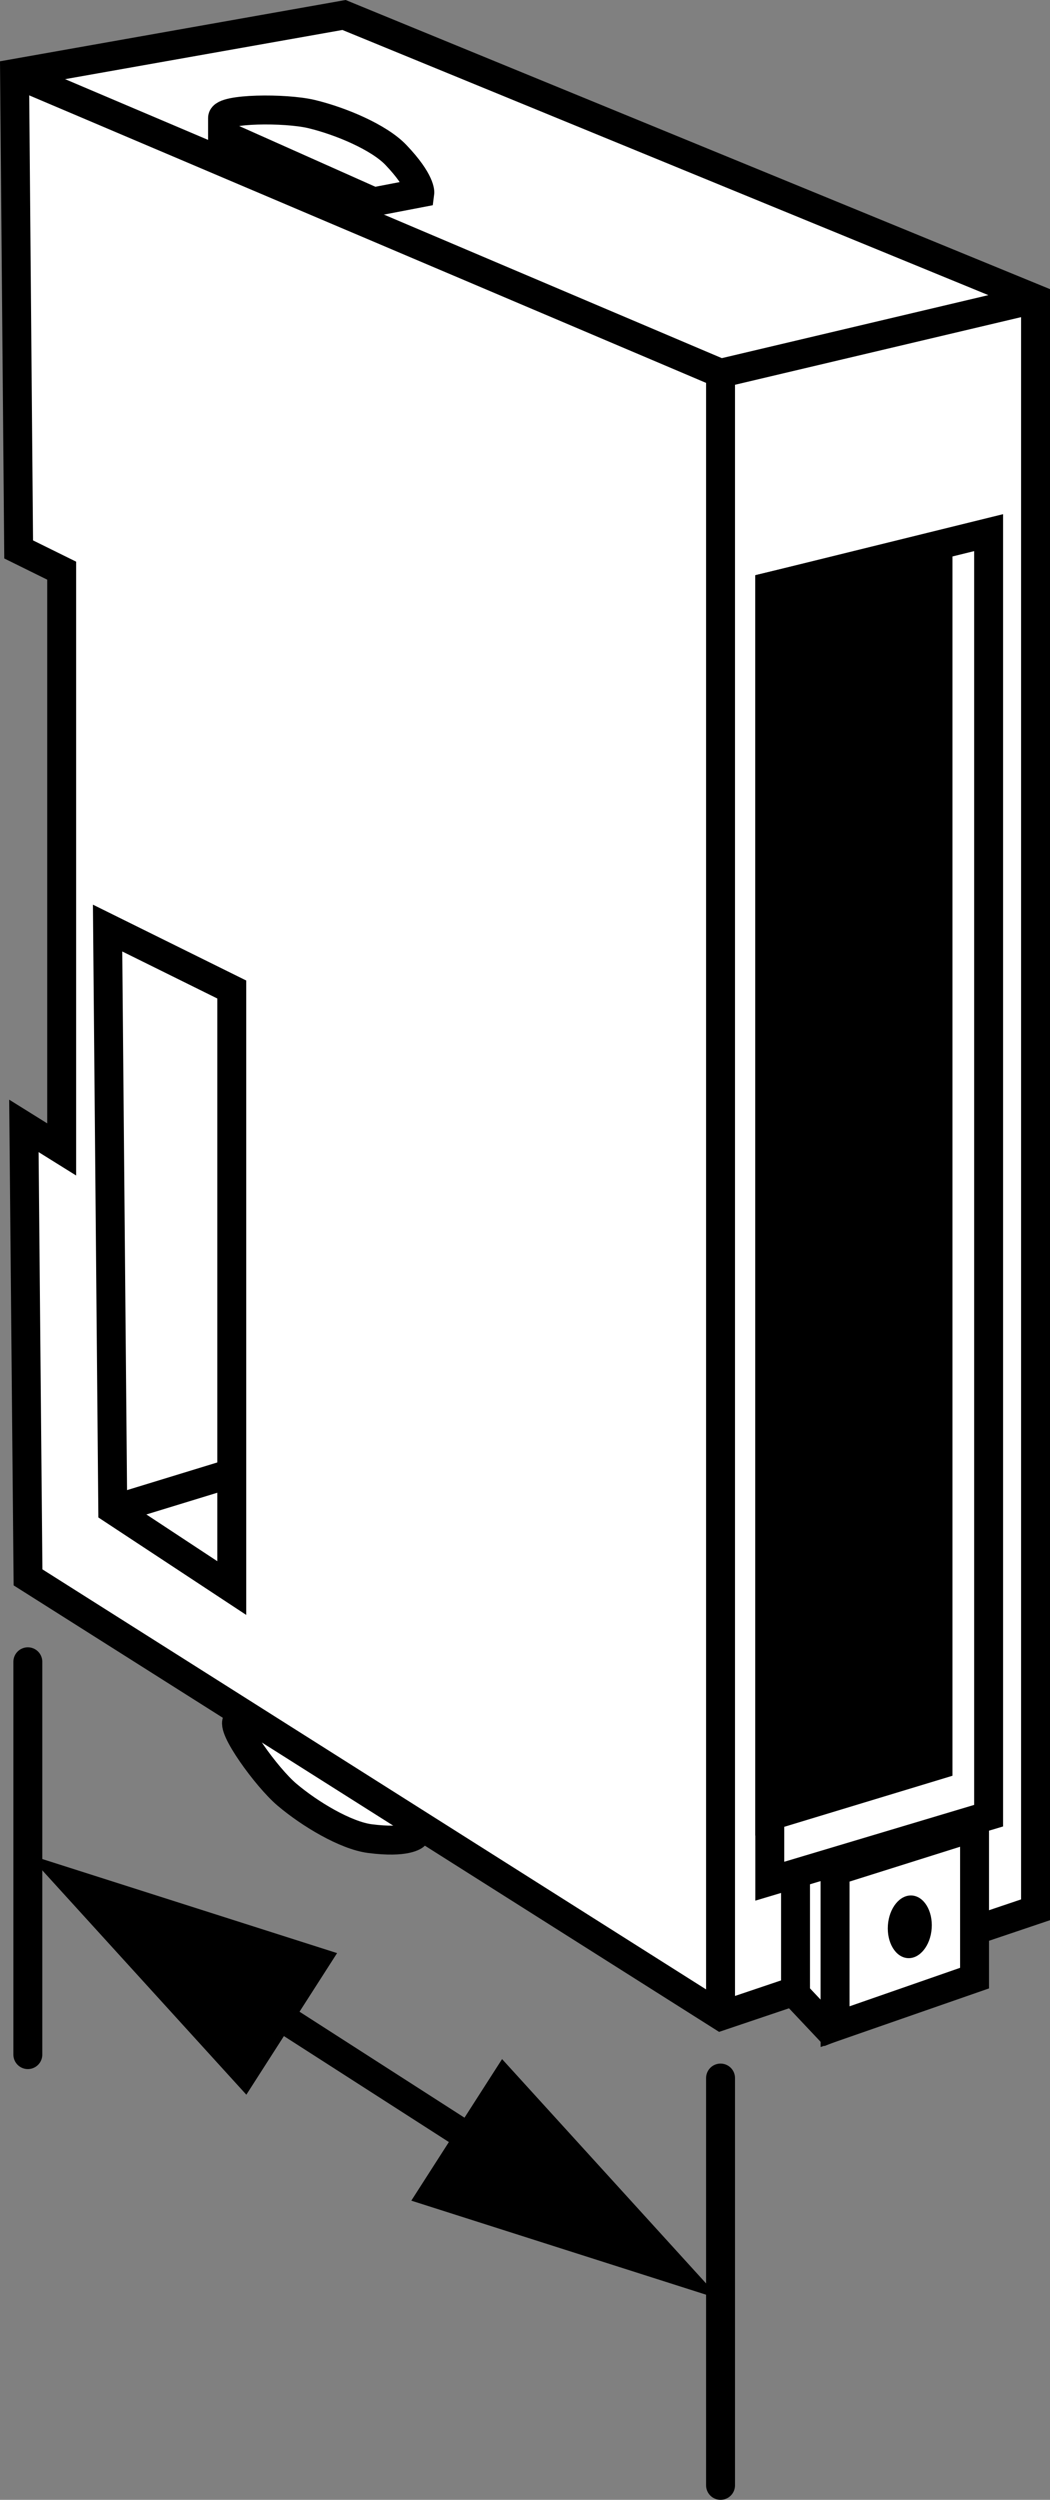
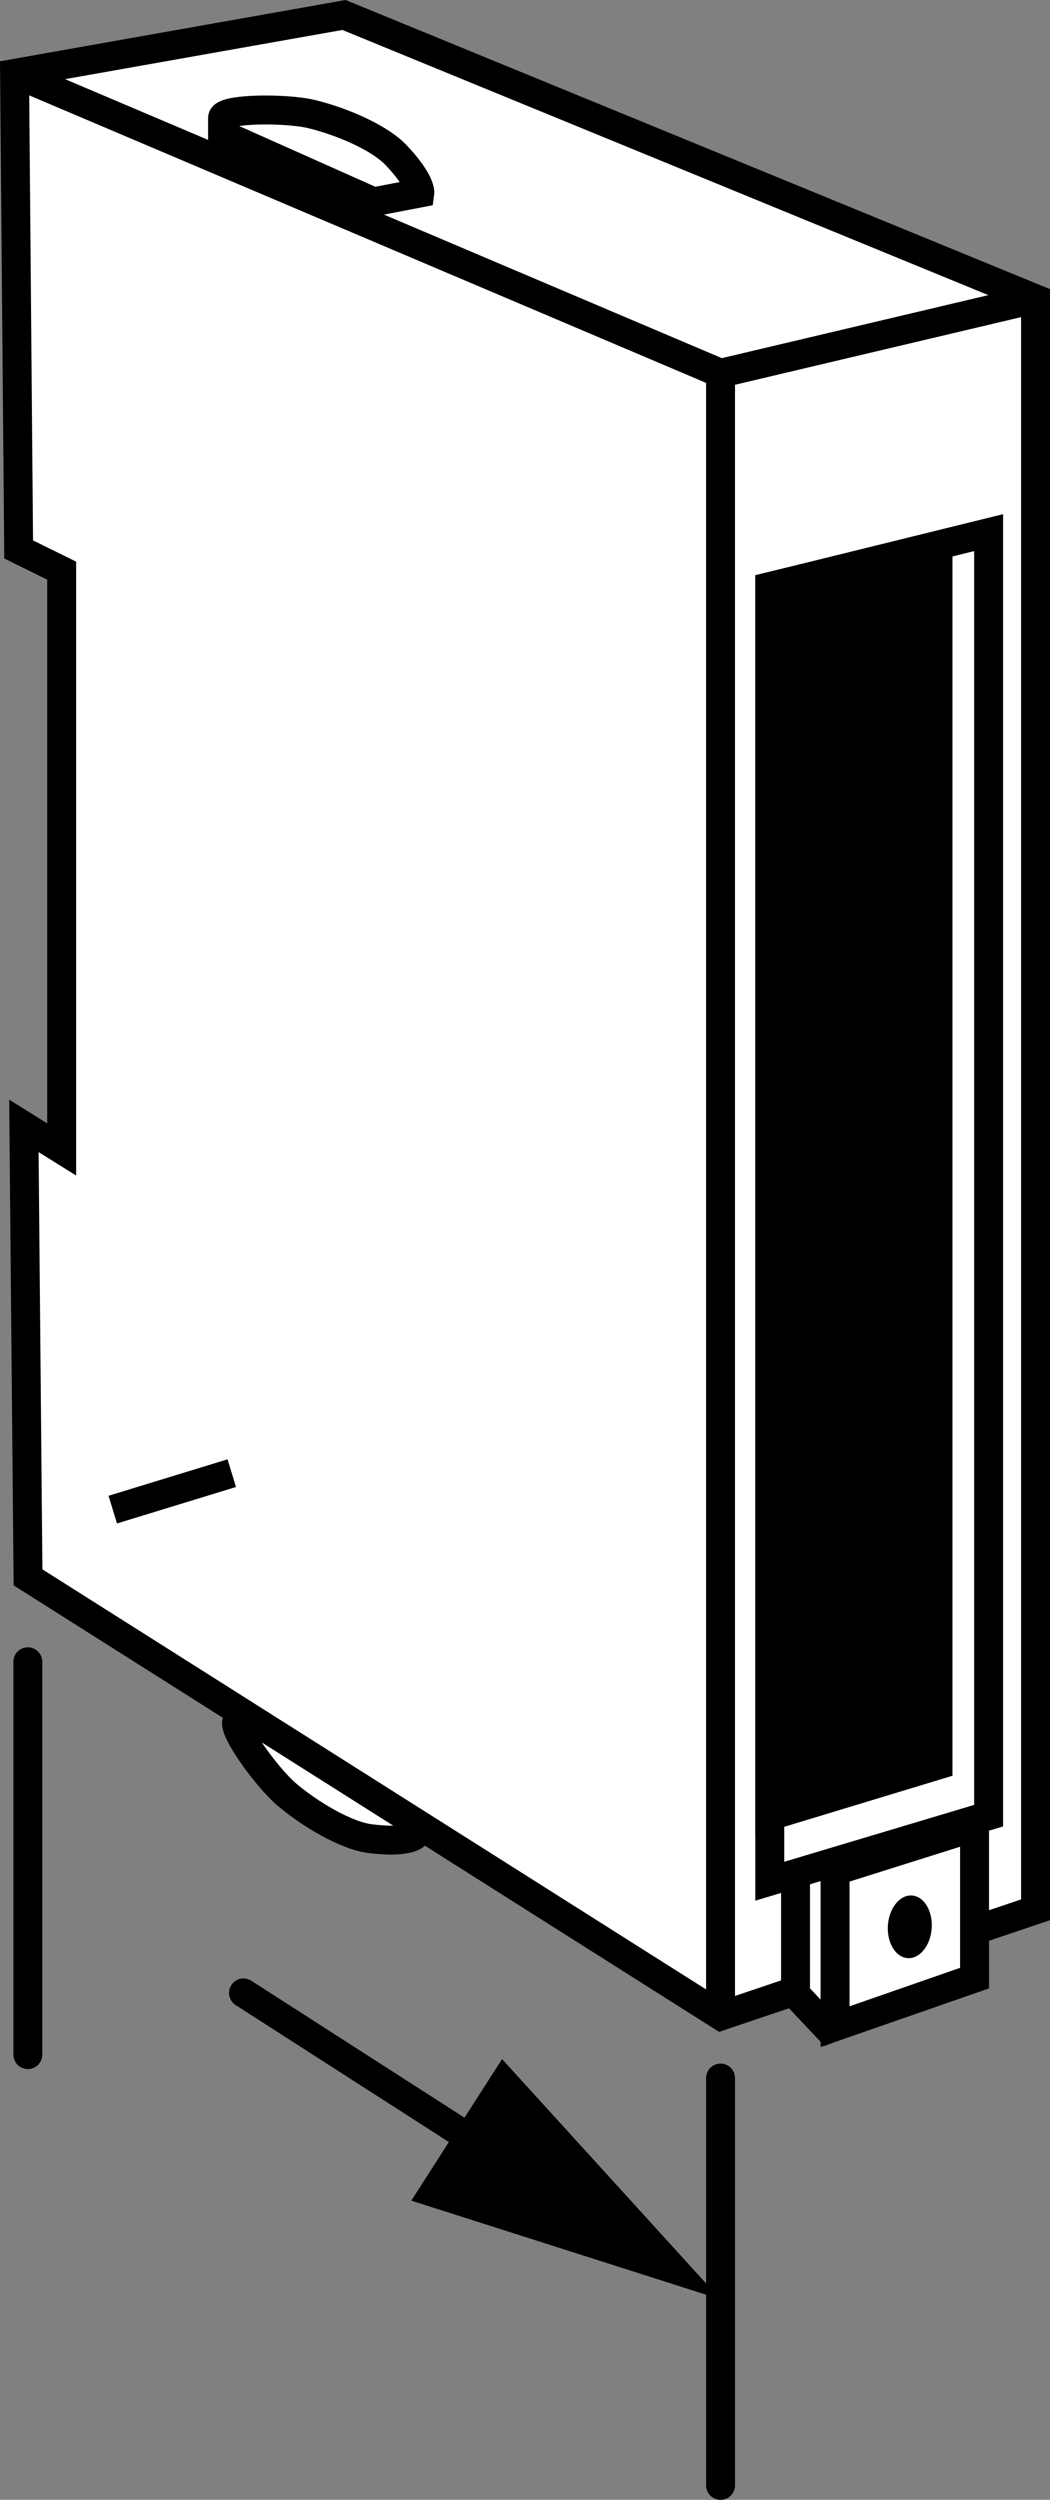
<svg xmlns="http://www.w3.org/2000/svg" version="1.1" x="0px" y="0px" width="29.044px" height="69.085px" viewBox="0 0 29.044 69.085" enable-background="new 0 0 29.044 69.085" xml:space="preserve">
  <rect x="0" y="0" width="29.044" height="69.085" fill="#808080" stroke="none" />
  <g id="image">
    <path fill="#FFFFFF" stroke="#000000" stroke-width="0.8" stroke-miterlimit="10" d="M6.937,47.283l-0.367,0.27   c-0.211,0.155,0.8,1.564,1.37,2.046c0.635,0.537,1.623,1.127,2.294,1.213c1.01,0.13,1.238-0.089,1.238-0.089   l-0.56-1.175L6.937,47.283z" />
    <polygon fill="#FFFFFF" stroke="#000000" stroke-width="0.8" stroke-miterlimit="10" points="9.516,0.414 0.403,2.029    0.516,15.184 1.706,15.771 1.706,31.766 0.661,31.115 0.775,43.592 19.943,55.713 28.644,52.779 28.644,8.259  " />
    <polyline fill="none" stroke="#000000" stroke-width="0.8" stroke-miterlimit="10" points="0.403,2.029 19.931,10.317    28.644,8.259  " />
    <path fill="#FFFFFF" stroke="#000000" stroke-width="0.8" stroke-miterlimit="10" d="M6.156,3.716V3.26   c0-0.262,1.734-0.281,2.46-0.108c0.809,0.194,1.869,0.641,2.336,1.131c0.703,0.737,0.661,1.05,0.661,1.05   l-1.278,0.245L6.156,3.716z" />
-     <polygon fill="none" stroke="#000000" stroke-width="0.8" stroke-miterlimit="10" points="2.976,25.648 6.411,27.346    6.411,43.888 3.119,41.72  " />
    <line fill="none" stroke="#000000" stroke-width="0.8" stroke-miterlimit="10" x1="3.119" y1="41.72" x2="6.411" y2="40.712" />
    <polygon fill="#FFFFFF" stroke="#000000" stroke-width="0.8" stroke-linejoin="bevel" stroke-miterlimit="10" points="   23.099,51.706 23.099,56.269 22.005,55.109 22.005,50.673  " />
    <polygon fill="#FFFFFF" stroke="#000000" stroke-width="0.8" stroke-miterlimit="10" points="23.099,51.706 23.099,56.009    26.957,54.667 26.957,50.491  " />
    <polygon fill="#FFFFFF" stroke="#000000" stroke-width="0.8" stroke-miterlimit="10" points="21.293,51.989 21.293,16.211    27.346,14.72 27.346,50.178  " />
    <polygon stroke="#000000" stroke-width="0.8" stroke-miterlimit="10" points="21.293,50.189 21.293,16.211 25.946,15.1    25.946,48.778  " />
    <line fill="none" stroke="#000000" stroke-width="0.8" stroke-miterlimit="10" x1="19.931" y1="10.317" x2="19.931" y2="55.713" />
    <ellipse transform="matrix(0.069 -0.998 0.998 0.069 -29.693 74.66)" cx="25.134" cy="53.231" rx="0.867" ry="0.607" />
  </g>
  <g id="callouts">
    <line fill="none" stroke="#000000" stroke-width="0.8" stroke-linecap="round" stroke-miterlimit="10" x1="19.931" y1="57.429" x2="19.931" y2="68.685" />
    <line fill="none" stroke="#000000" stroke-width="0.8" stroke-linecap="round" stroke-miterlimit="10" x1="0.77" y1="45.925" x2="0.77" y2="56.781" />
    <g>
      <g>
        <line fill="none" stroke="#000000" stroke-width="0.8" stroke-linecap="round" stroke-miterlimit="10" x1="6.735" y1="55.076" x2="13.966" y2="59.717" />
        <g>
-           <polygon points="6.814,57.889 0.77,51.249 9.324,53.976     " />
-         </g>
+           </g>
        <g>
          <polygon points="11.377,60.817 19.931,63.544 13.888,56.905     " />
        </g>
      </g>
    </g>
  </g>
</svg>